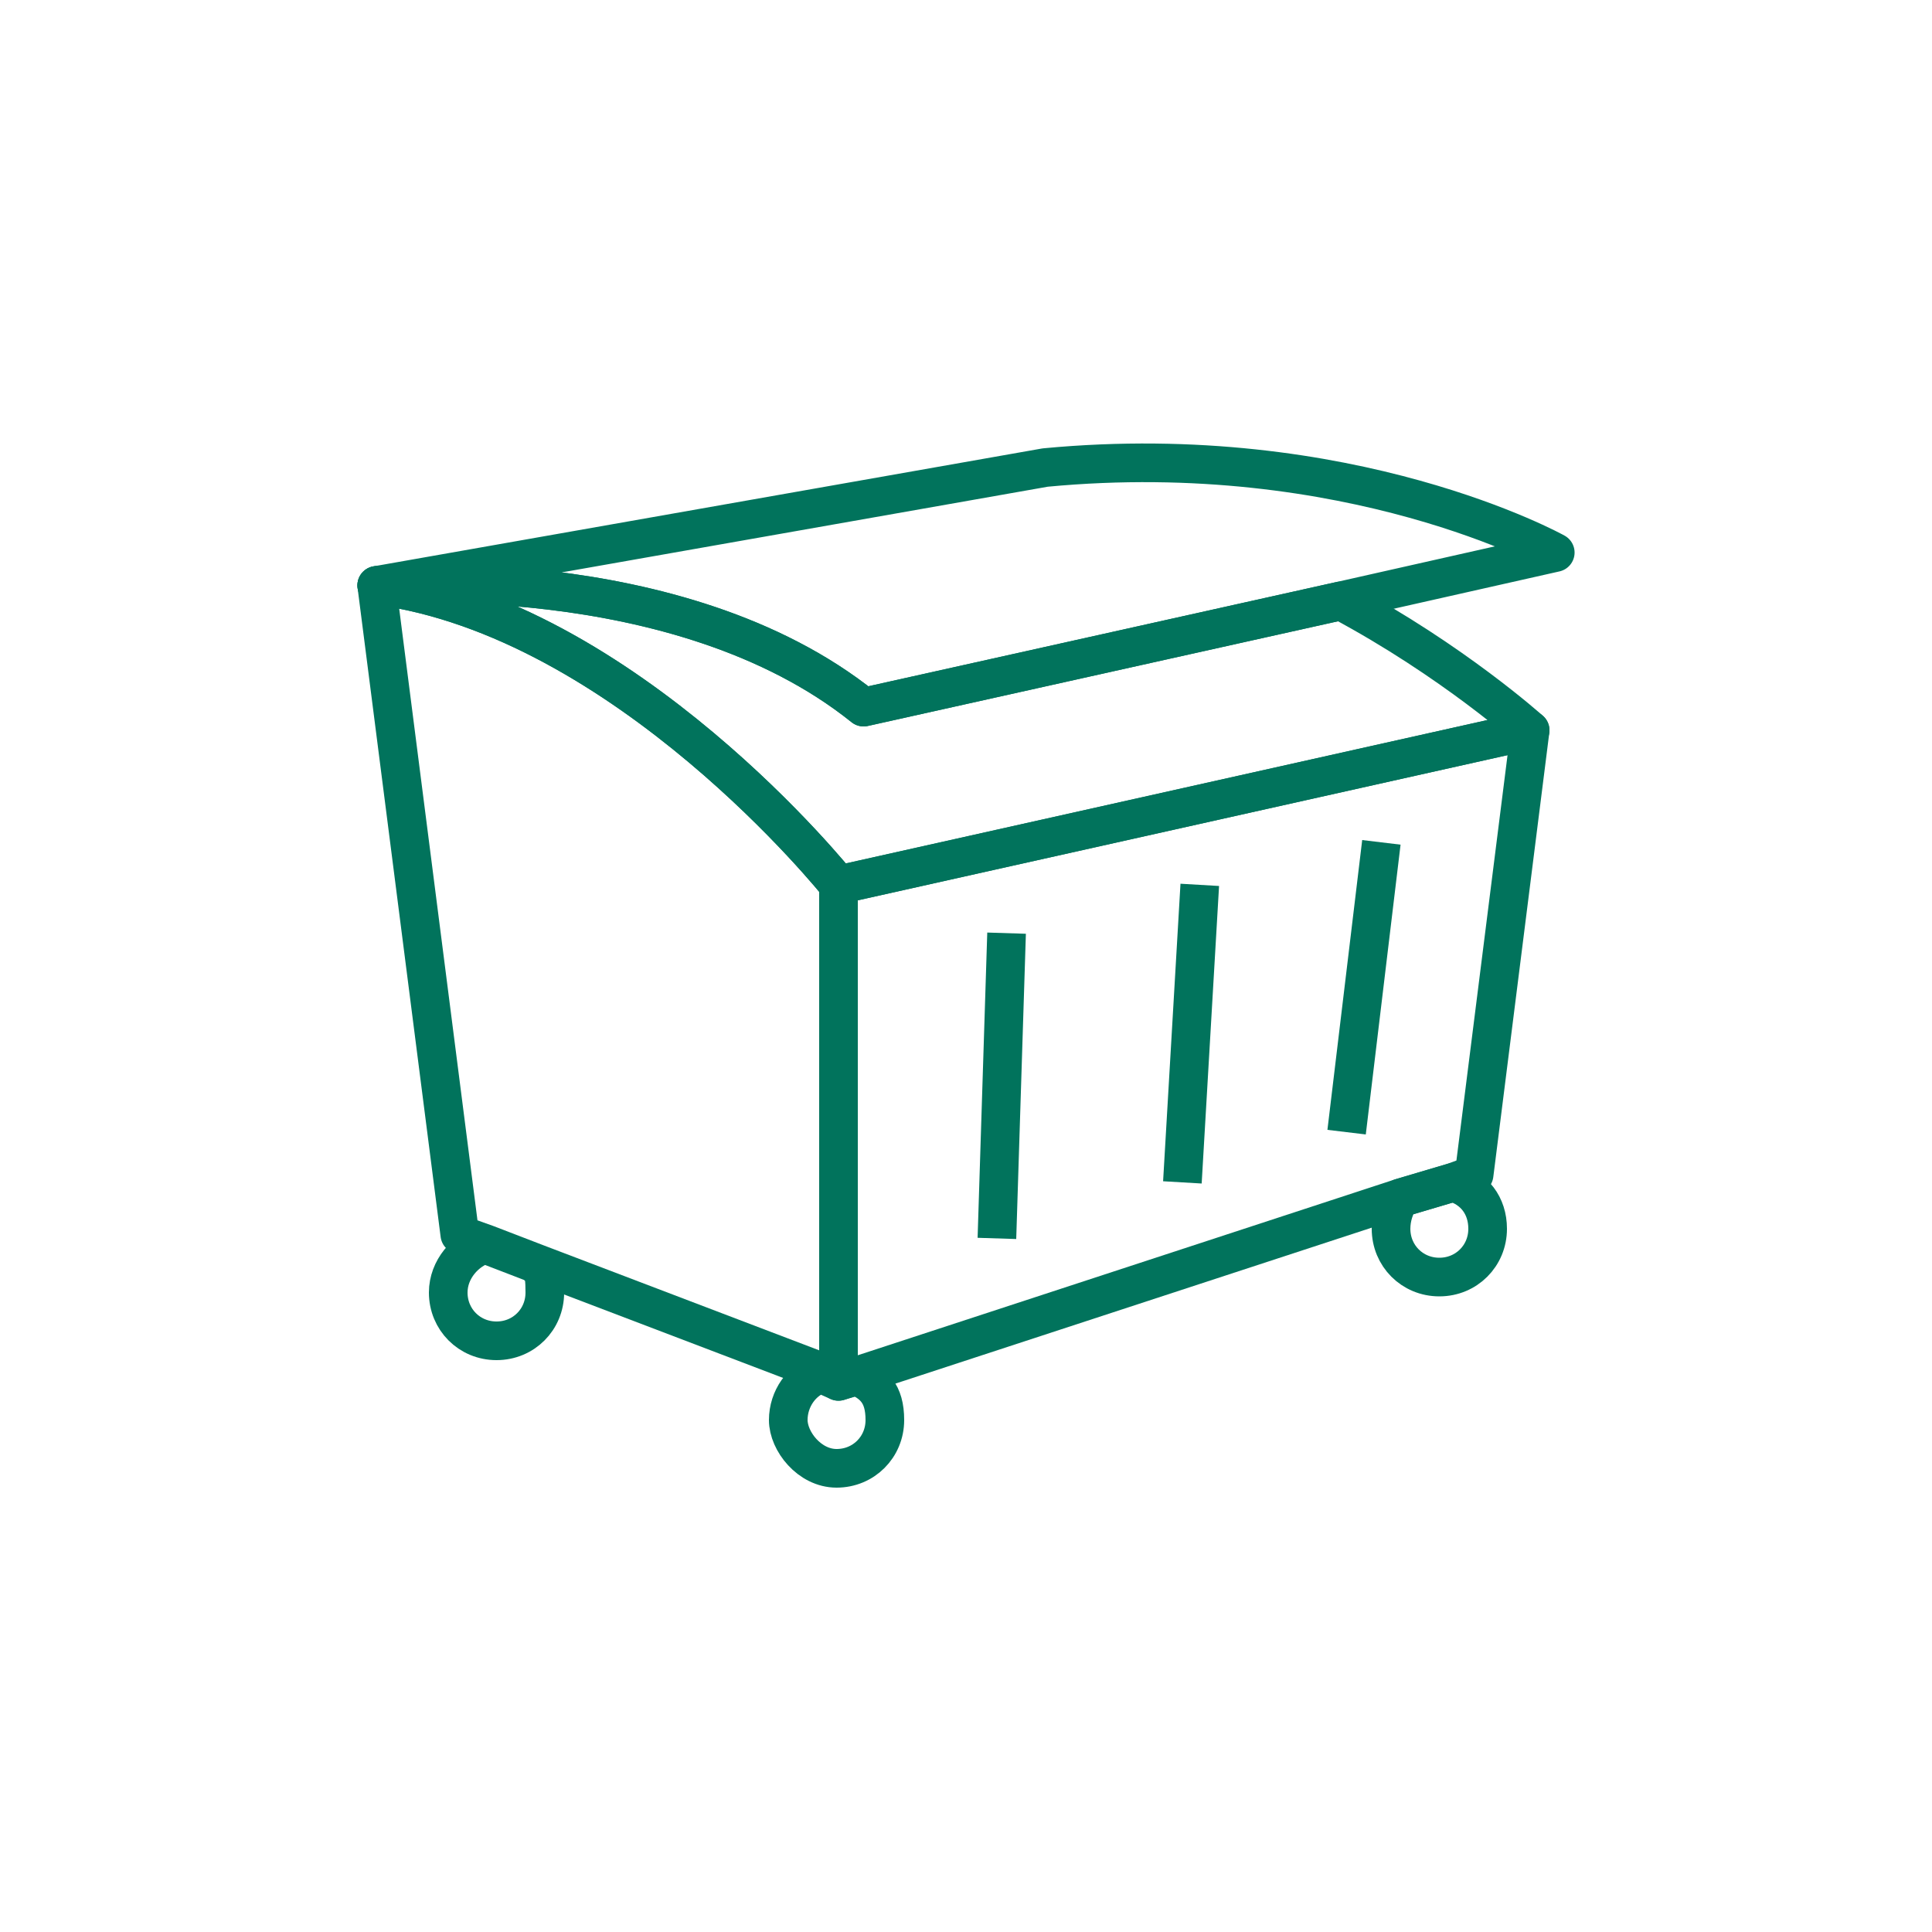
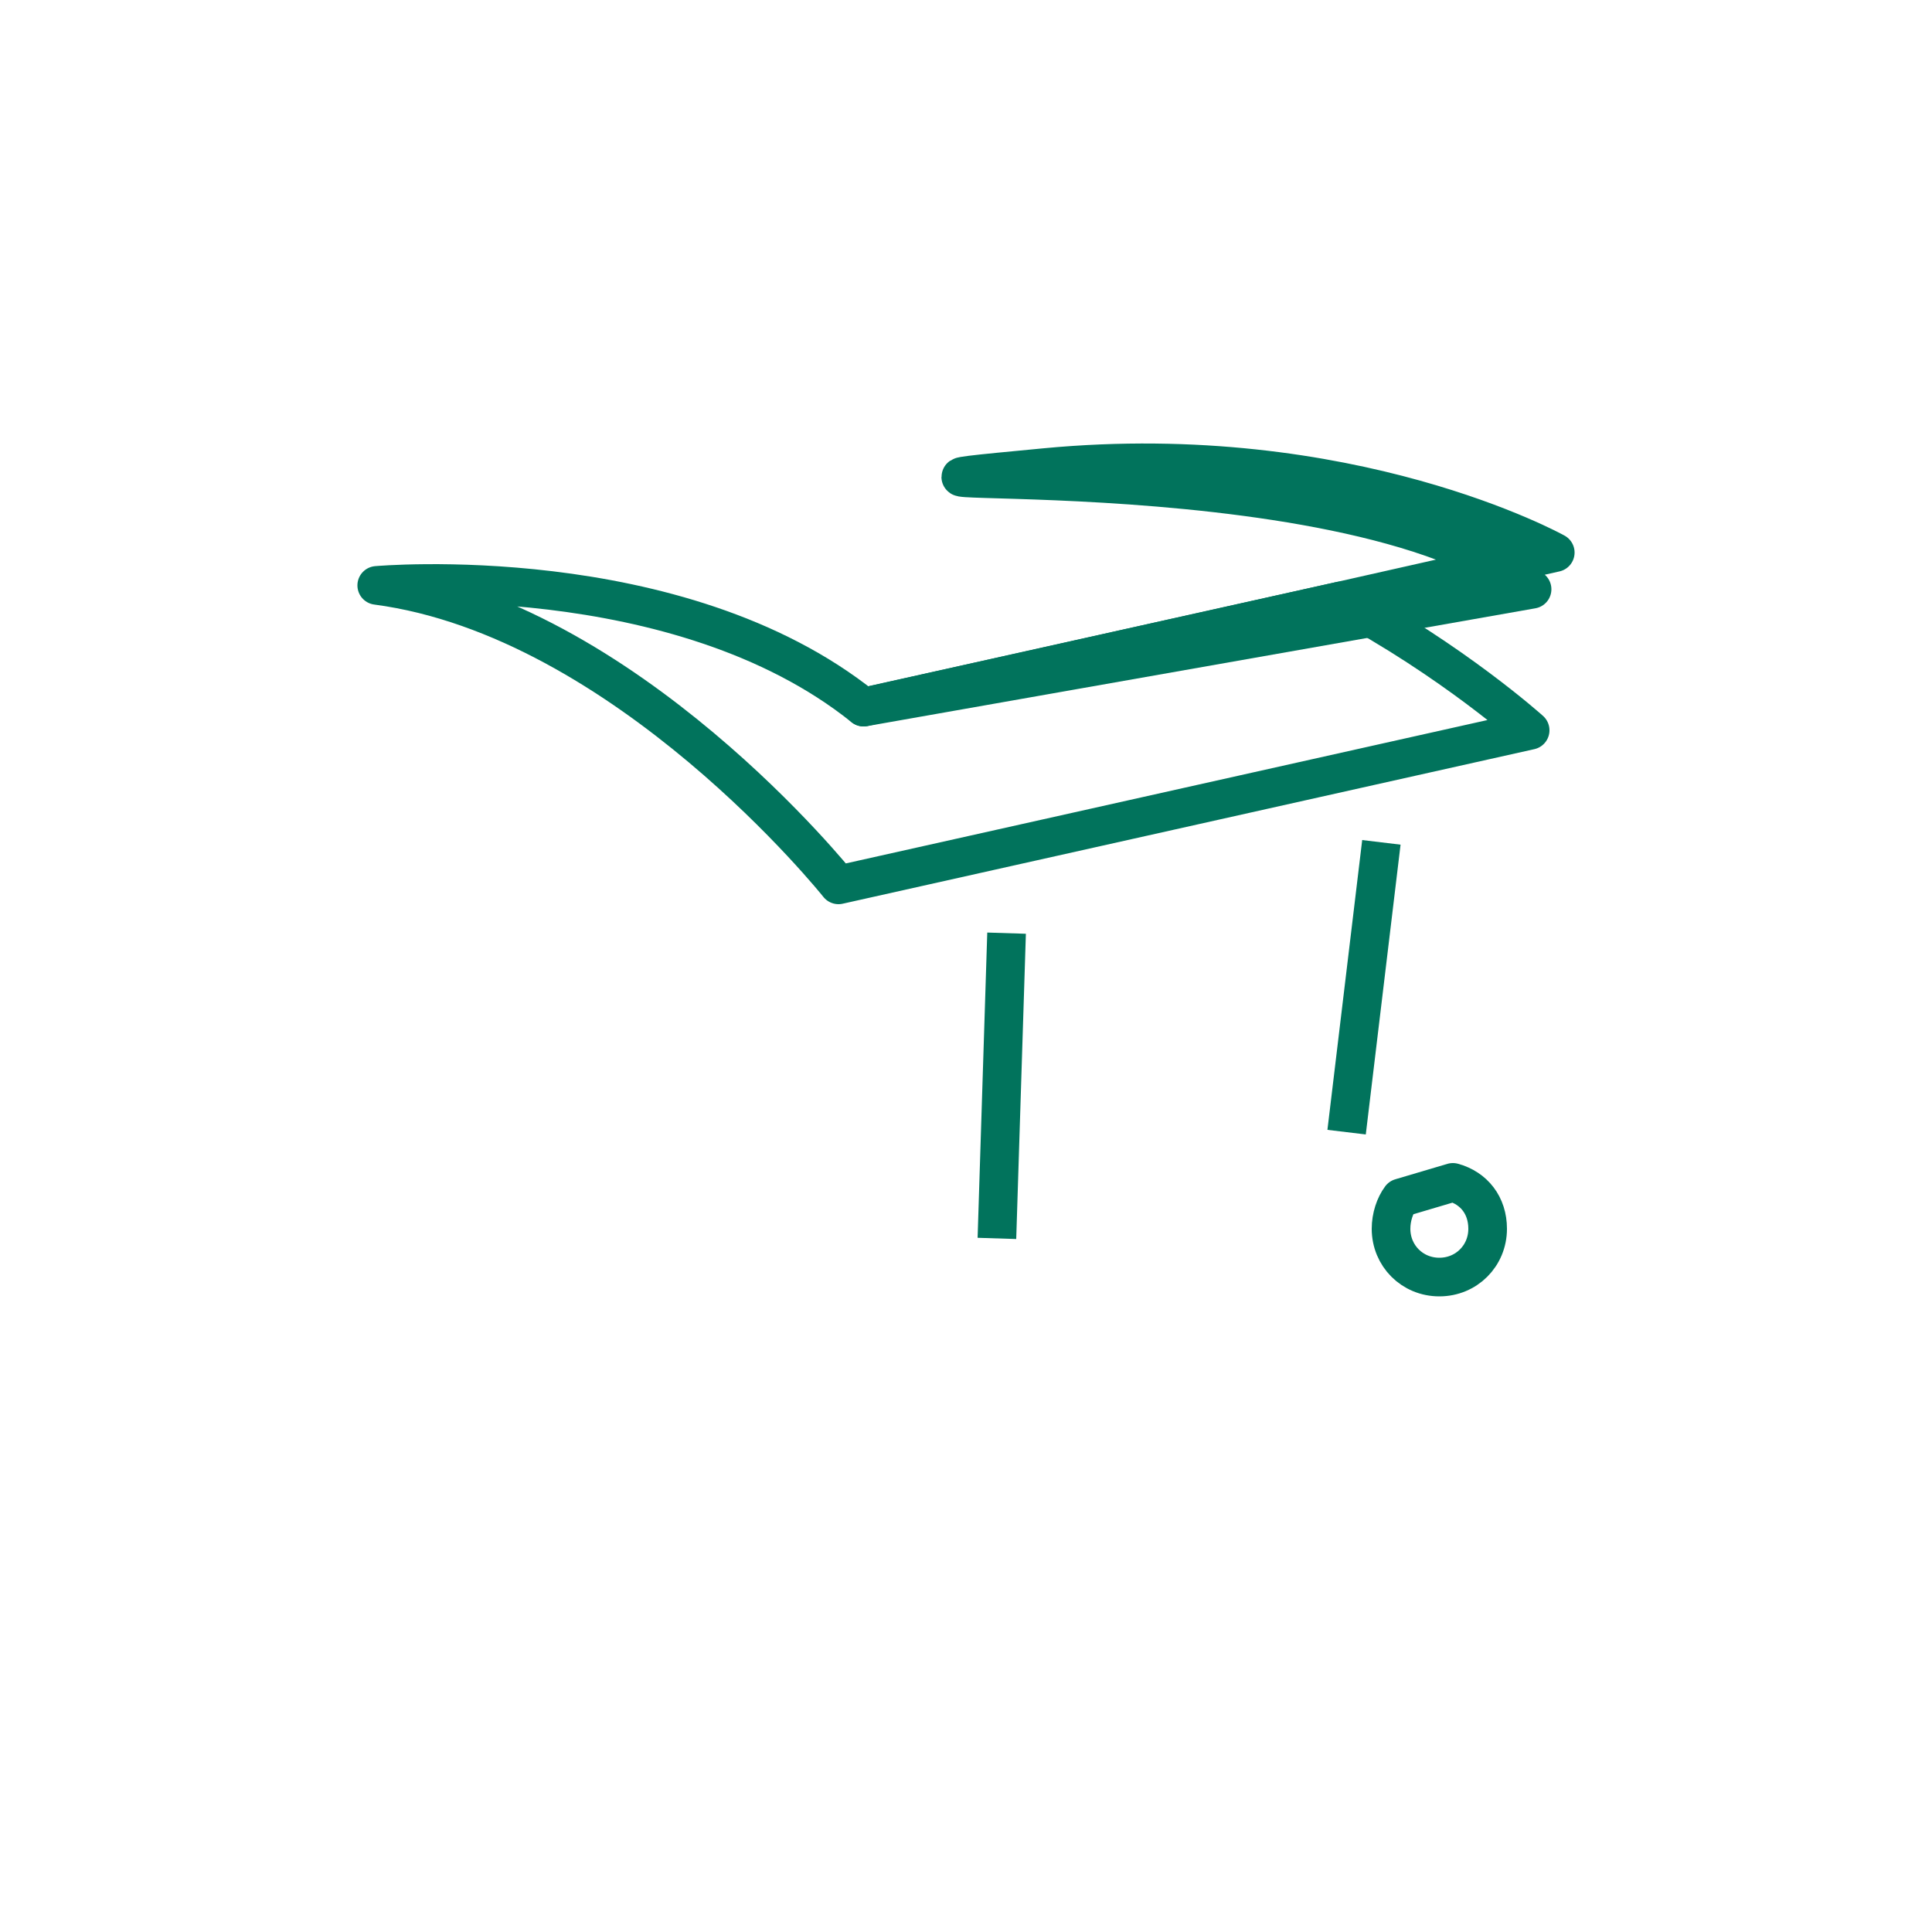
<svg xmlns="http://www.w3.org/2000/svg" id="Layer_1" data-name="Layer 1" version="1.1" viewBox="0 0 100 100">
  <defs>
    <style>
      .cls-1 {
        fill: none;
        stroke: #01735c;
        stroke-linejoin: round;
        stroke-width: 2px;
      }
    </style>
  </defs>
  <path class="cls-1" d="M44.7,36.6c-9.6-7.7-25.2-6.3-25.2-6.3,12.9,1.7,23.9,15.5,23.9,15.5l35.8-8s-4-3.6-9.8-6.7l-24.7,5.5Z" />
-   <path class="cls-1" d="M44.7,36.6l24.7-5.5,11.1-2.5s-10.6-5.9-26.4-4.4l-34.6,6.1s15.6-1.4,25.2,6.3Z" />
-   <path class="cls-1" d="M42.5,71.1c-1,.3-1.7,1.3-1.7,2.4s1.1,2.5,2.5,2.5,2.5-1.1,2.5-2.5-.6-1.9-1.5-2.3l-.9.3-.9-.4Z" />
-   <path class="cls-1" d="M23.2,66.9c0,1.4,1.1,2.5,2.5,2.5s2.5-1.1,2.5-2.5-.2-1.1-.5-1.5l-2.6-1c-1,.3-1.9,1.3-1.9,2.5Z" />
+   <path class="cls-1" d="M44.7,36.6l24.7-5.5,11.1-2.5s-10.6-5.9-26.4-4.4s15.6-1.4,25.2,6.3Z" />
  <path class="cls-1" d="M75.2,61.2l-2.7.8c-.3.4-.5,1-.5,1.6,0,1.4,1.1,2.5,2.5,2.5s2.5-1.1,2.5-2.5c0-1.2-.7-2.1-1.8-2.4Z" />
-   <path class="cls-1" d="M43.4,45.8s-11-13.8-23.9-15.5l4.3,33.6,1.4.5,2.6,1,14.7,5.6.9.4s0-25.6,0-25.6Z" />
-   <polygon class="cls-1" points="76.3 60.8 79.2 37.8 43.4 45.8 43.4 71.5 44.4 71.2 72.5 62 75.2 61.2 76.3 60.8" />
  <line class="cls-1" x1="51.6" y1="64.1" x2="52.1" y2="48.3" />
  <line class="cls-1" x1="69.7" y1="58.6" x2="71.5" y2="43.6" />
-   <line class="cls-1" x1="61.2" y1="61.2" x2="62.1" y2="45.8" />
</svg>